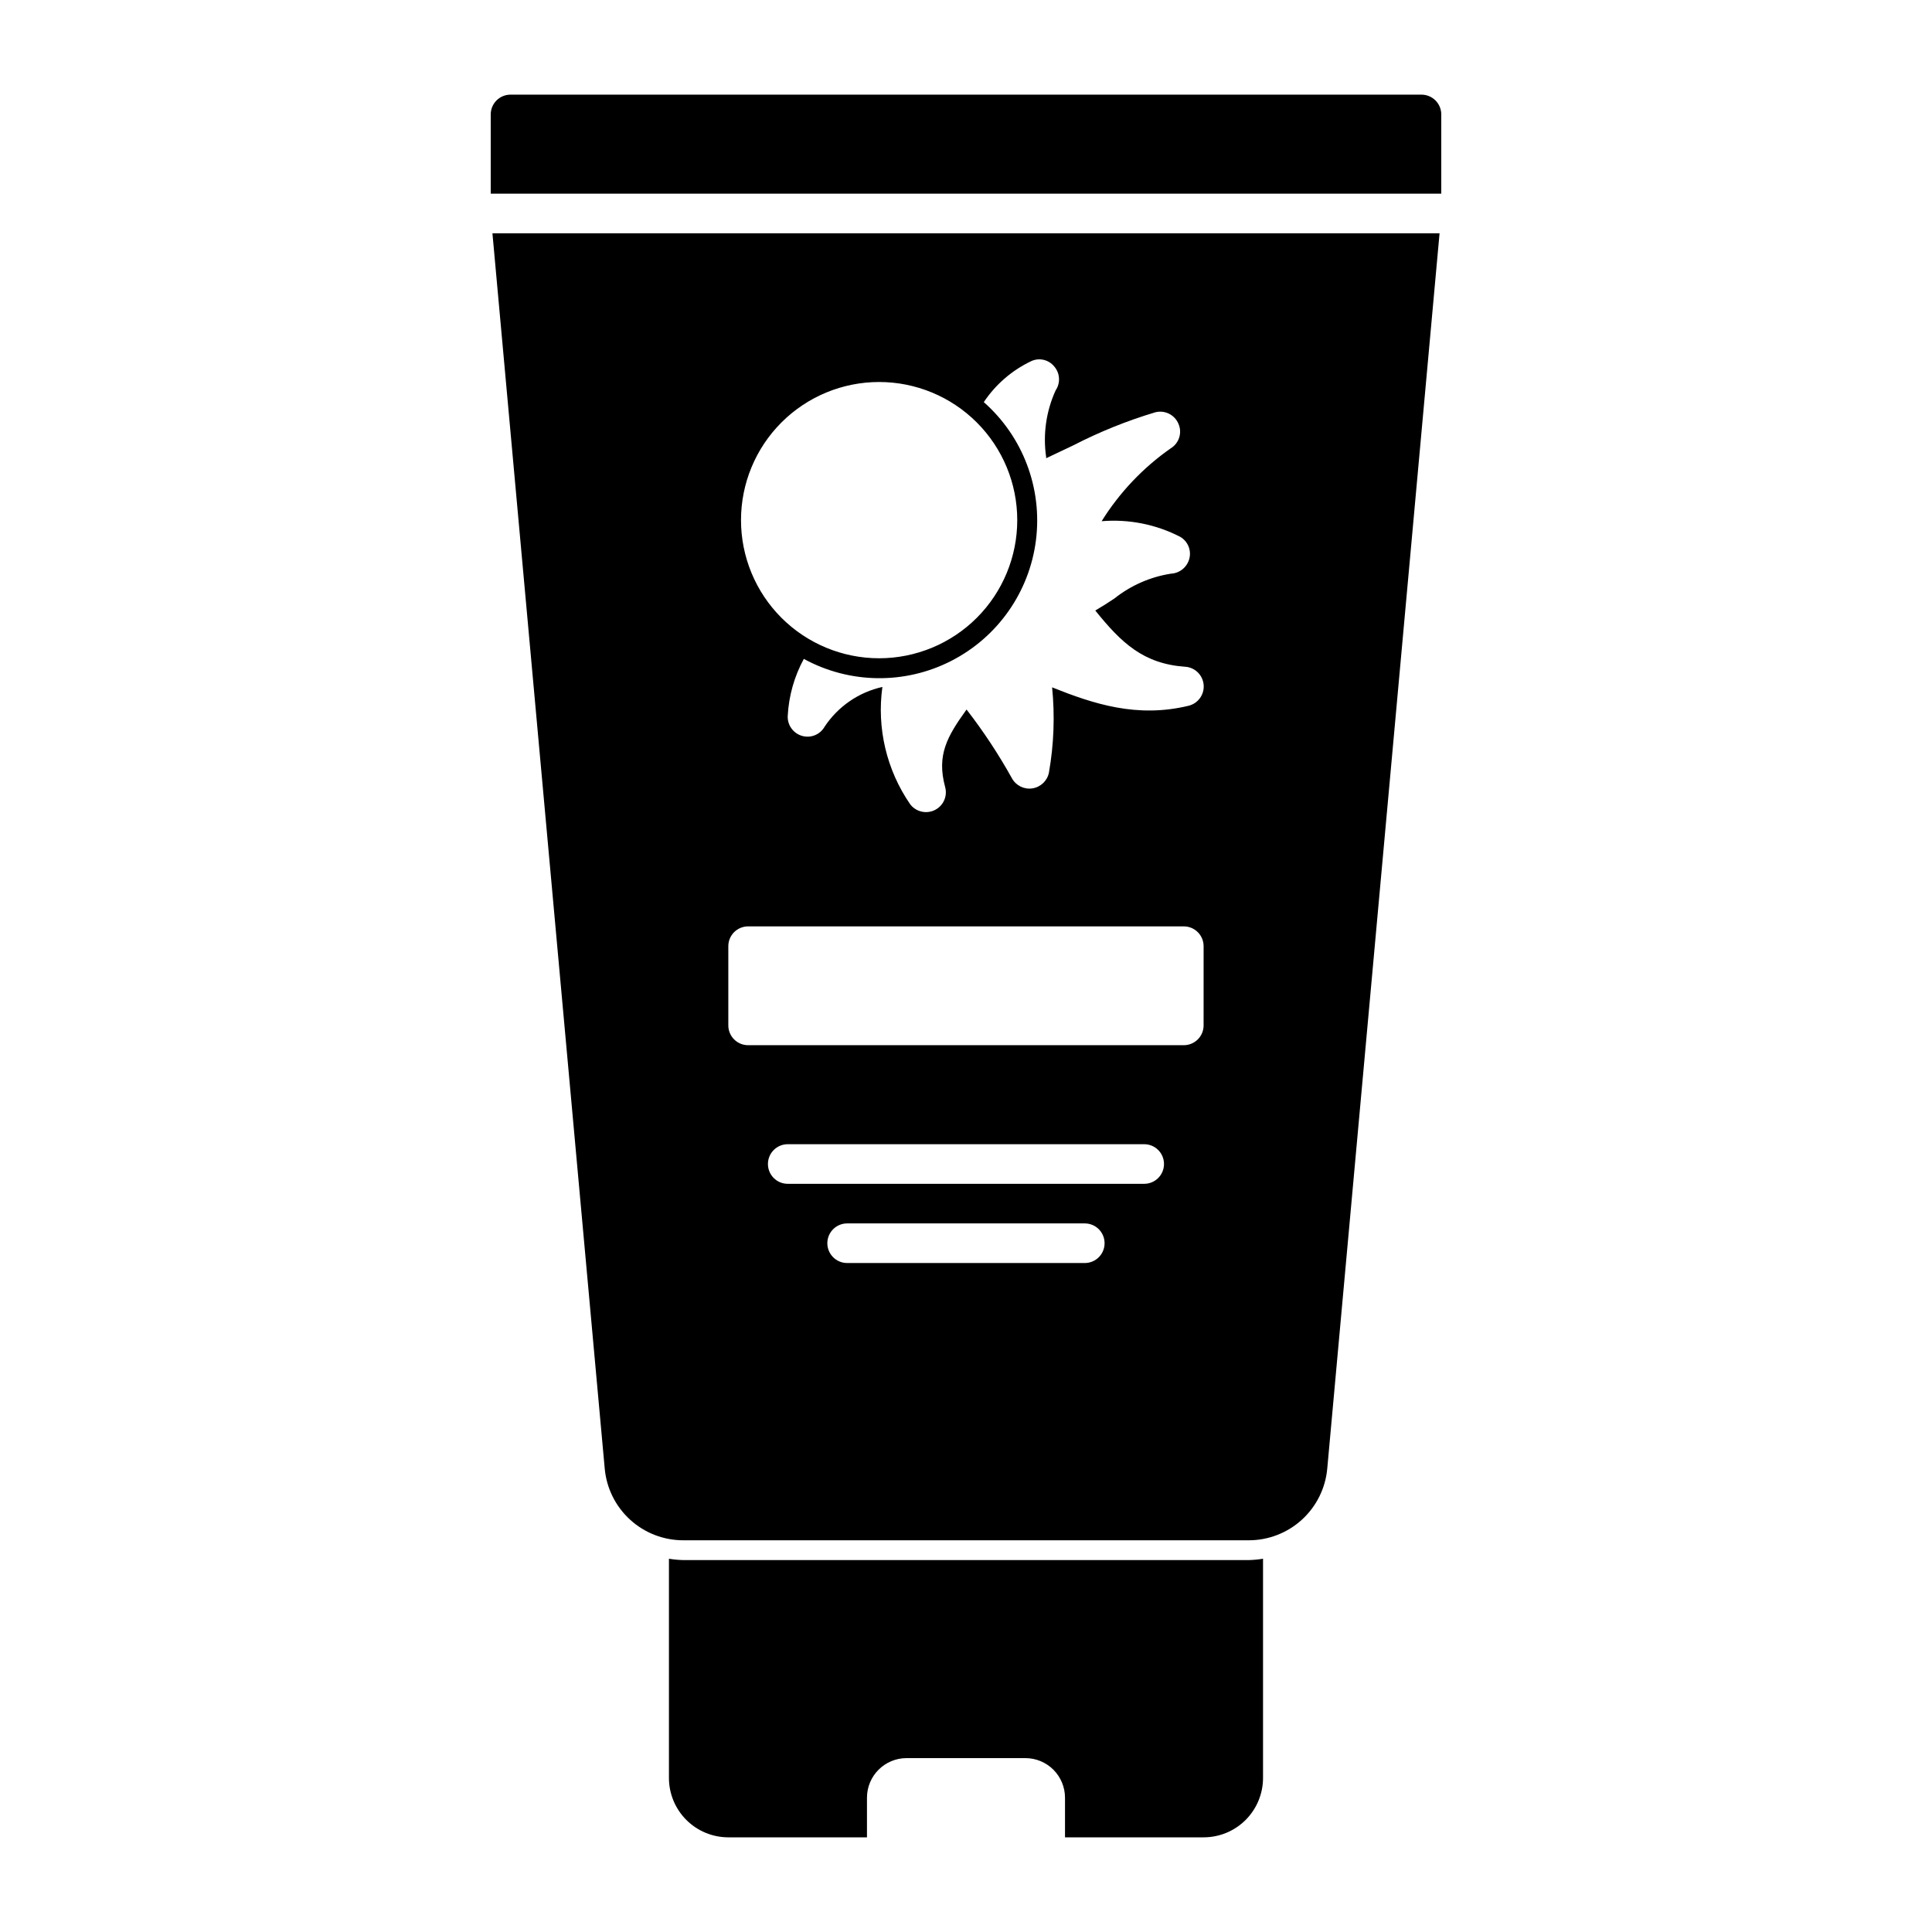
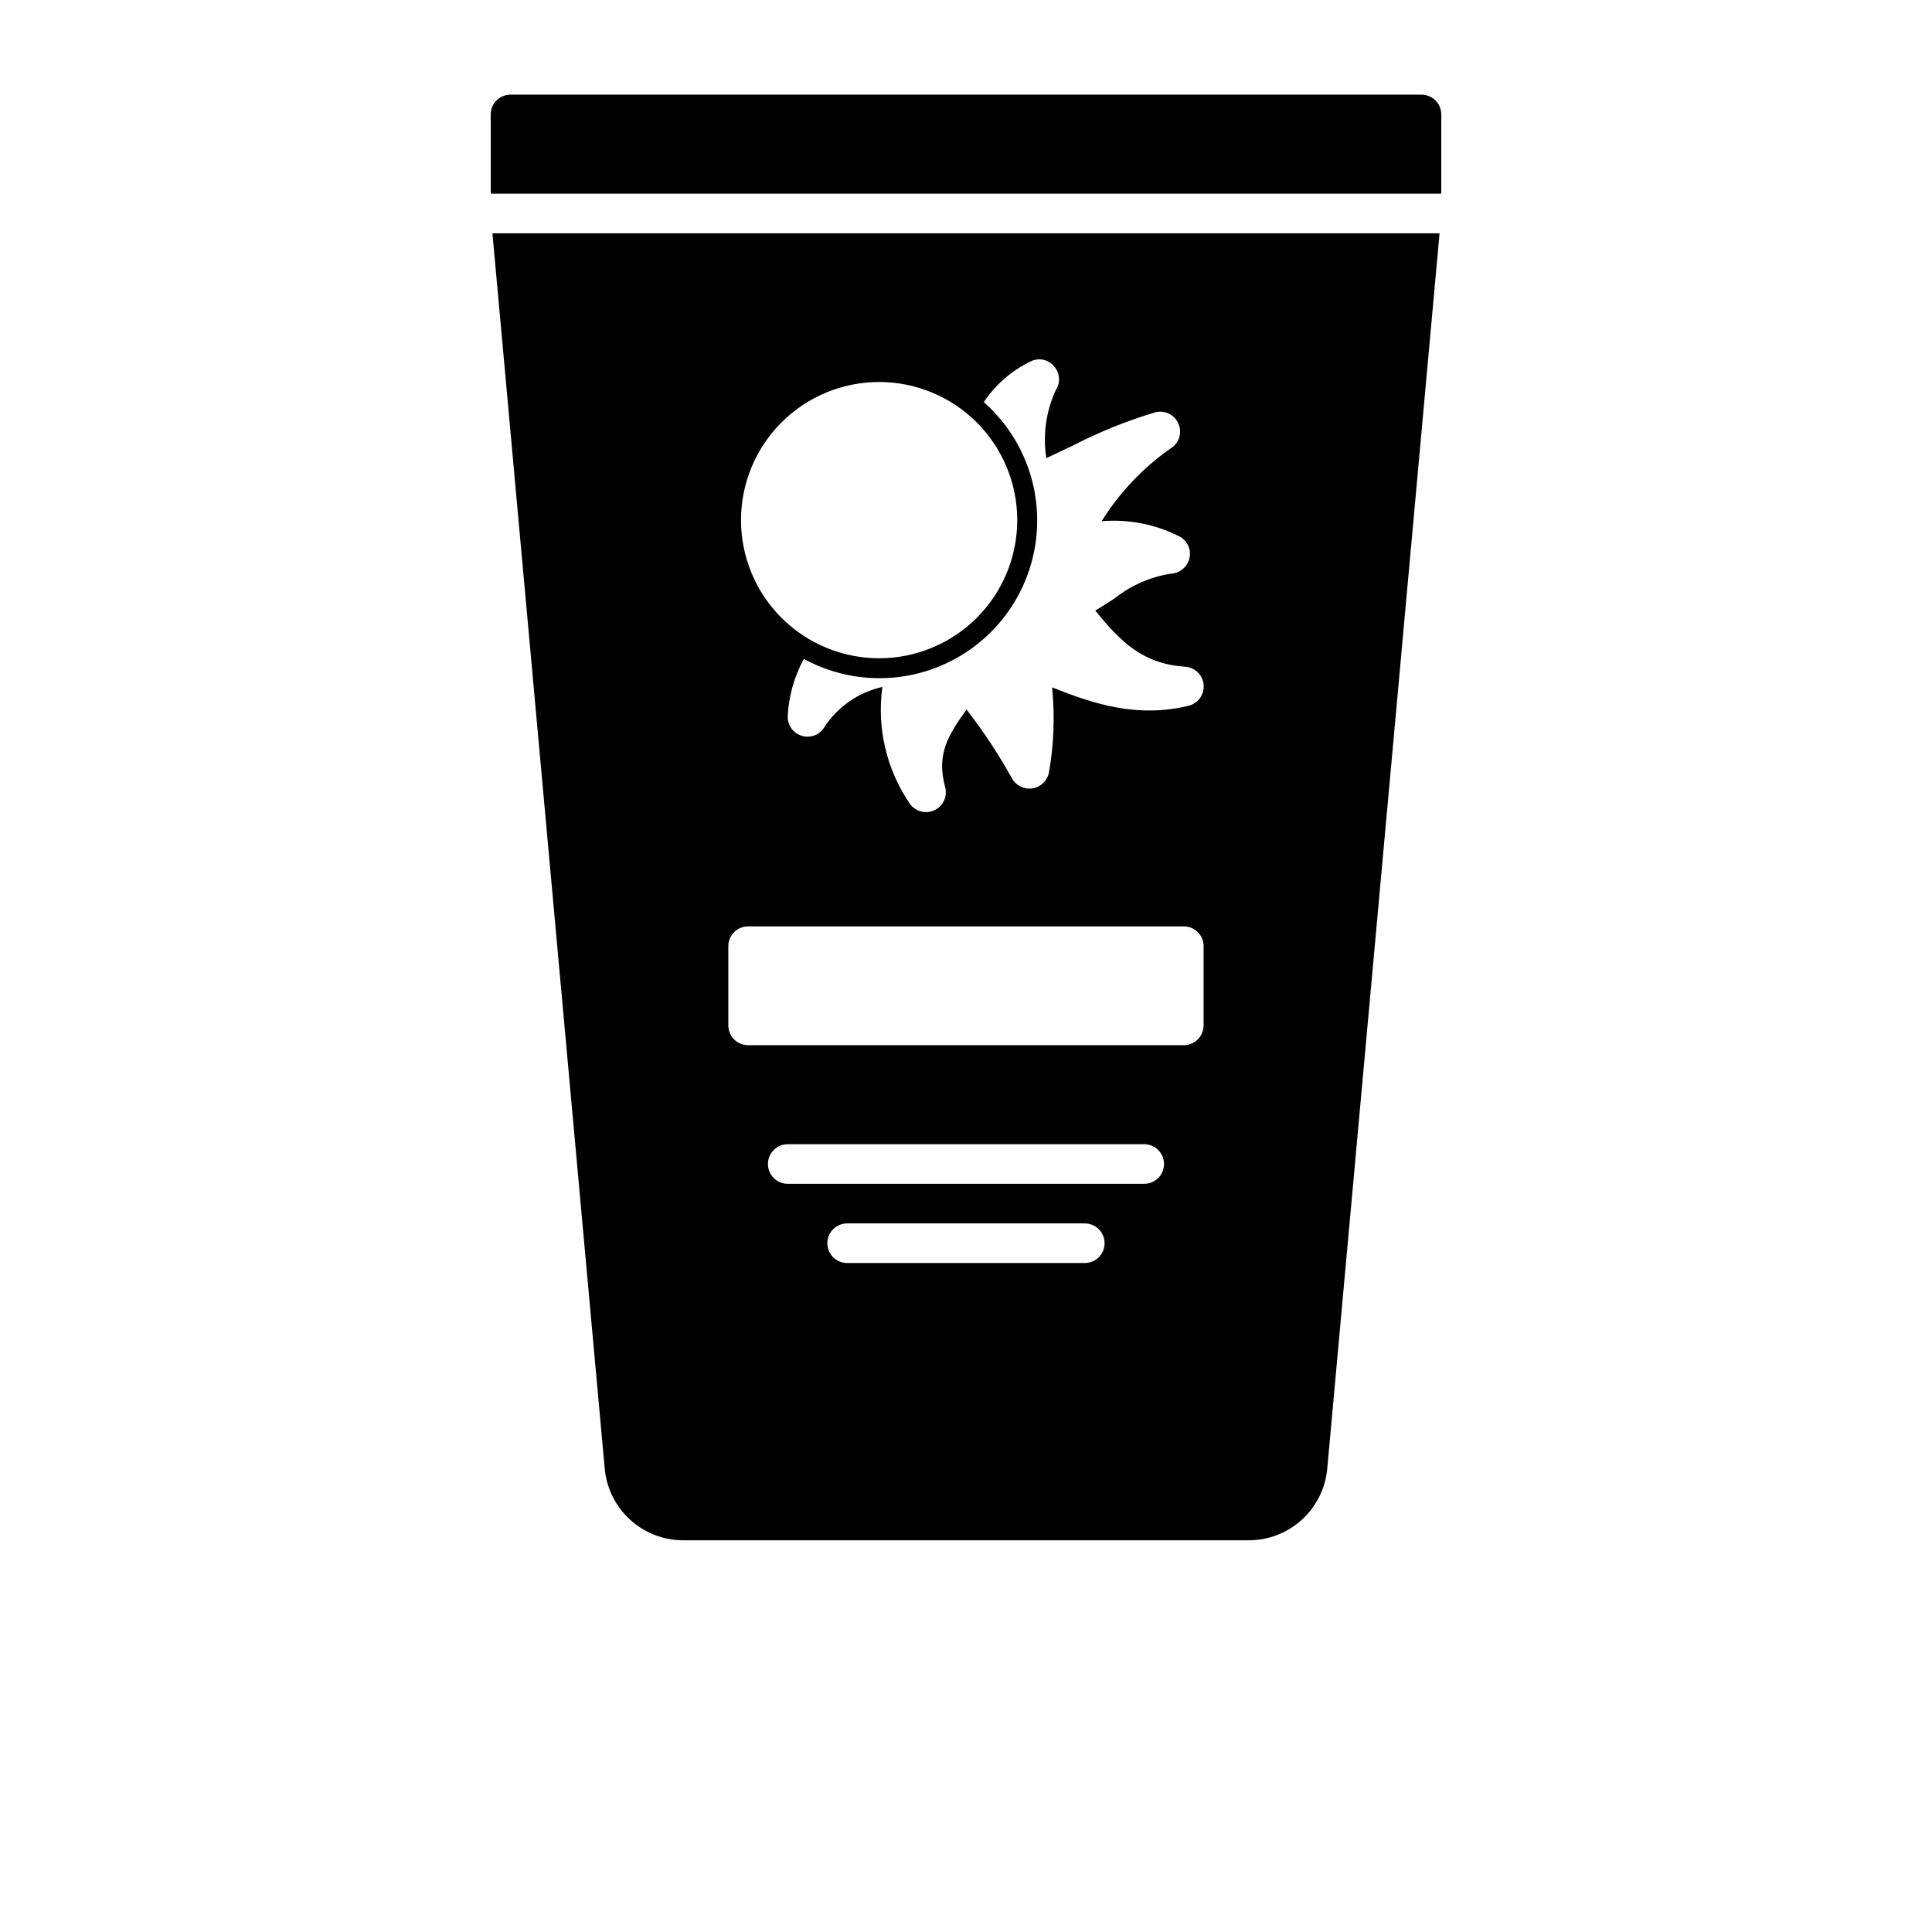
<svg xmlns="http://www.w3.org/2000/svg" fill="#000000" width="800px" height="800px" version="1.1" viewBox="144 144 512 512">
  <g>
    <path d="m525.95 195.32v-20.992c0-1.391-0.551-2.727-1.535-3.711-0.984-0.98-2.32-1.535-3.711-1.535h-241.41c-2.898 0-5.246 2.348-5.246 5.246v20.992z" />
-     <path d="m474.84 557.44h-149.68c-1.301-0.027-2.598-0.148-3.883-0.359v58.09c0 4.176 1.66 8.18 4.613 11.133s6.957 4.609 11.133 4.609h36.734v-10.496c0-5.797 4.699-10.496 10.496-10.496h31.488c2.785 0 5.453 1.105 7.422 3.074s3.074 4.641 3.074 7.422v10.496h36.738c4.172 0 8.18-1.656 11.133-4.609 2.949-2.953 4.609-6.957 4.609-11.133v-58.09c-1.285 0.211-2.582 0.332-3.883 0.359z" />
    <path d="m274.5 205.82 29.75 327.28c0.449 5.227 2.852 10.094 6.727 13.629 3.871 3.539 8.934 5.488 14.18 5.465h149.68c5.246 0.023 10.309-1.926 14.184-5.465 3.871-3.535 6.273-8.402 6.723-13.629l29.754-327.28zm102.48 39.414h-0.004c9.711 0 19.02 3.856 25.887 10.723 6.863 6.863 10.719 16.176 10.719 25.883 0 9.707-3.856 19.02-10.719 25.883-6.867 6.863-16.176 10.723-25.887 10.723-9.707 0-19.016-3.859-25.883-10.723-6.863-6.863-10.719-16.176-10.719-25.883 0-9.707 3.856-19.02 10.719-25.883 6.867-6.867 16.176-10.723 25.883-10.723zm54.5 233.48h-62.977c-2.898 0-5.25-2.352-5.25-5.246 0-2.898 2.352-5.25 5.25-5.25h62.977c2.898 0 5.246 2.352 5.246 5.25 0 2.894-2.348 5.246-5.246 5.246zm15.742-20.992h-94.465c-2.898 0-5.246-2.348-5.246-5.246 0-2.898 2.348-5.25 5.246-5.25h94.465c2.898 0 5.25 2.352 5.25 5.25 0 2.898-2.352 5.246-5.25 5.246zm15.742-41.984h0.004c0 1.391-0.555 2.727-1.539 3.711s-2.32 1.539-3.711 1.539h-115.46c-2.898 0-5.246-2.352-5.246-5.25v-20.992c0-2.898 2.348-5.246 5.246-5.246h115.46c1.391 0 2.727 0.551 3.711 1.535 0.984 0.984 1.539 2.32 1.539 3.711zm-3.988-84.703c-13.645 3.305-25.137-0.473-36.16-4.879h0.004c0.75 7.523 0.469 15.117-0.84 22.566-0.426 2.184-2.176 3.863-4.375 4.203-2.195 0.344-4.371-0.73-5.438-2.684-3.539-6.363-7.559-12.453-12.02-18.211-5.144 7.137-7.977 12.07-5.668 20.57v0.004c0.656 2.434-0.512 4.988-2.781 6.086-2.266 1.094-4.992 0.438-6.508-1.574-6.242-9.074-8.863-20.156-7.348-31.066-6.281 1.398-11.773 5.18-15.324 10.547-1.195 2.094-3.668 3.094-5.981 2.414-2.336-0.676-3.902-2.871-3.781-5.301 0.277-5.285 1.734-10.445 4.266-15.098 12.141 6.629 26.773 6.828 39.086 0.523 12.312-6.301 20.711-18.285 22.434-32.008 1.723-13.727-3.453-27.414-13.828-36.562 3.125-4.68 7.461-8.426 12.543-10.848 2.125-1.004 4.668-0.418 6.141 1.418 1.523 1.777 1.676 4.356 0.367 6.297-2.535 5.547-3.41 11.707-2.519 17.738v0.262c2.363-1.102 4.777-2.258 7.191-3.41h-0.004c6.957-3.582 14.23-6.516 21.727-8.762 2.519-0.648 5.133 0.648 6.141 3.043 1.047 2.375 0.172 5.156-2.047 6.508-7.344 5.137-13.574 11.707-18.312 19.312 7.195-0.605 14.414 0.832 20.832 4.144 2.004 1.168 2.992 3.527 2.414 5.773-0.574 2.254-2.555 3.871-4.879 3.988-5.473 0.852-10.625 3.113-14.957 6.559-1.625 1.102-3.305 2.152-5.09 3.203 6.926 8.605 12.754 14.117 23.824 14.906v-0.004c2.59 0.168 4.668 2.203 4.891 4.789 0.223 2.582-1.477 4.941-4 5.551z" />
  </g>
</svg>